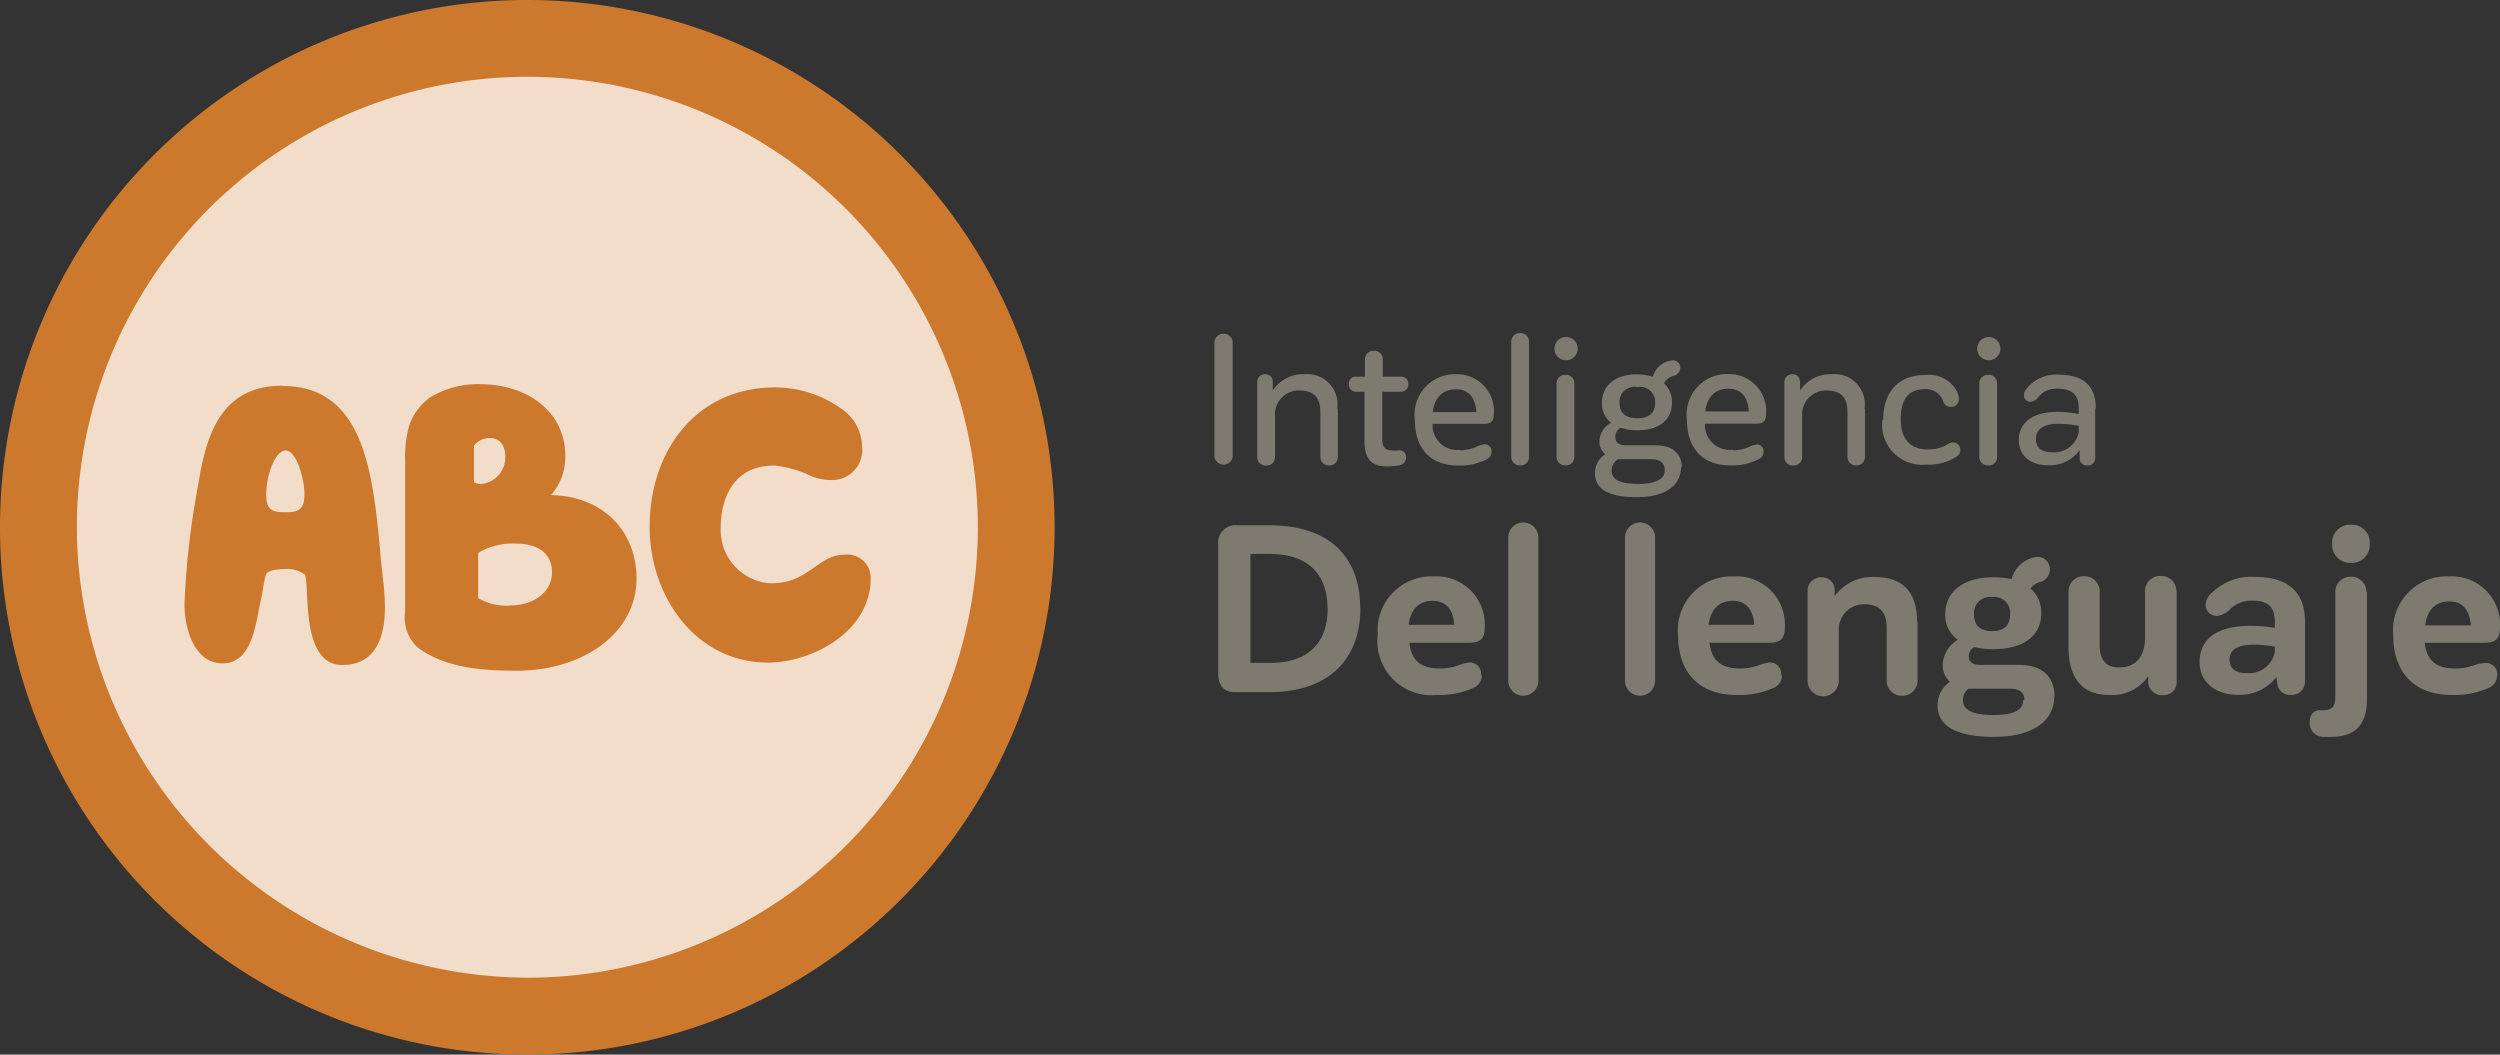
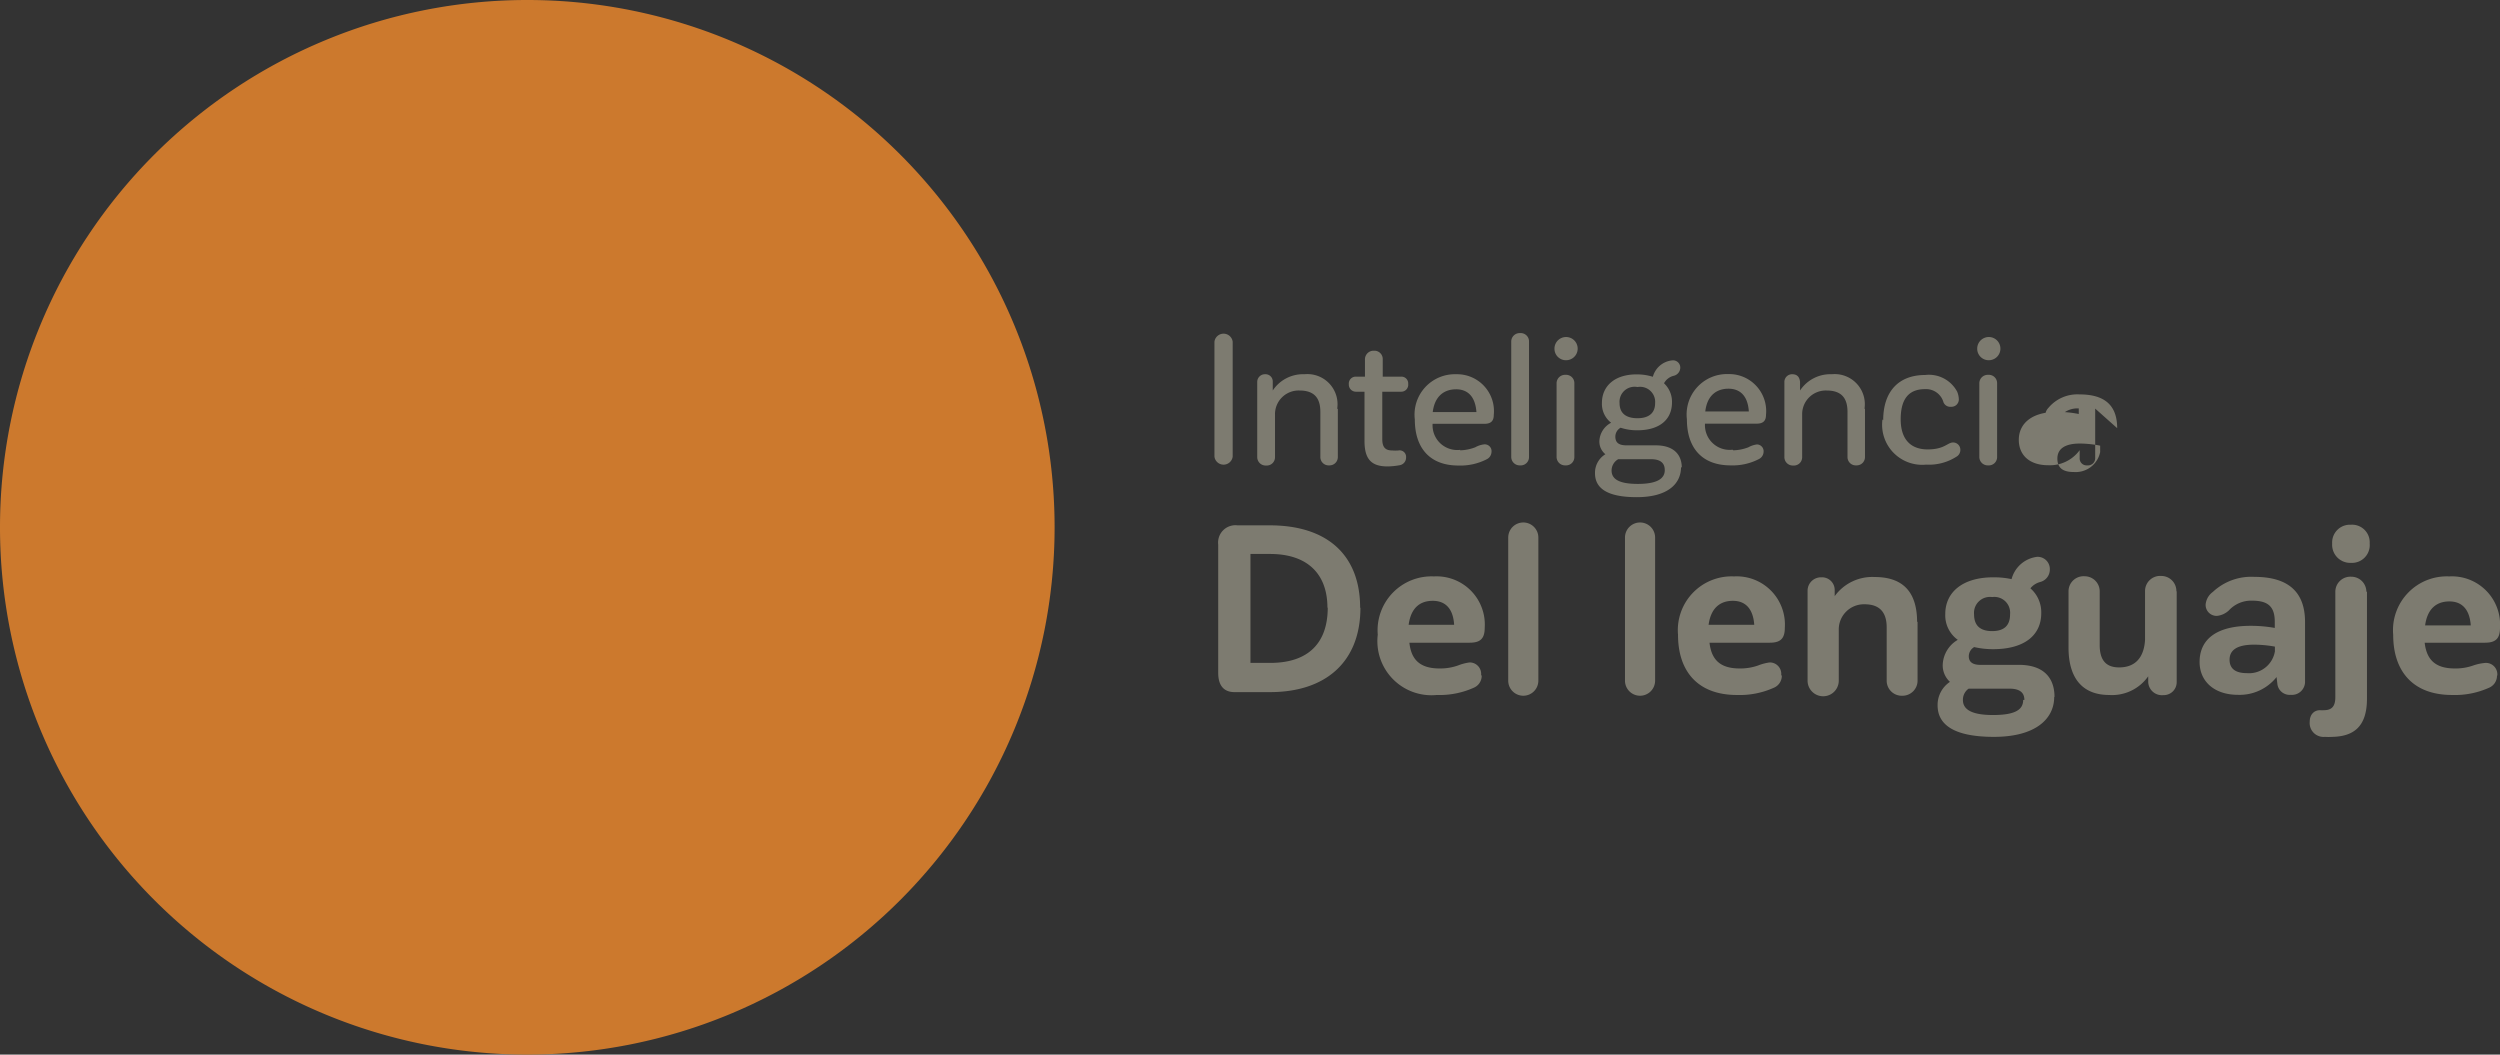
<svg xmlns="http://www.w3.org/2000/svg" viewBox="0 0 165.94 70">
  <rect x="0" y="0" width="165.94" height="70" fill="#333333" stroke="none" />
  <defs>
    <style>.cls-1{fill:none;}.cls-2{isolation:isolate;}.cls-3{fill:#cc792d;}.cls-4{opacity:0.75;mix-blend-mode:screen;}.cls-5{clip-path:url(#clip-path);}.cls-6{fill:#fff;fill-rule:evenodd;}.cls-7{fill:#7d7b70;}</style>
    <clipPath id="clip-path">
-       <rect class="cls-1" x="5.1" y="5.11" width="59.79" height="59.79" />
-     </clipPath>
+       </clipPath>
  </defs>
  <title>Recurso 2</title>
  <g class="cls-2">
    <g id="Capa_2" data-name="Capa 2">
      <g id="Capa_1-2" data-name="Capa 1">
-         <line class="cls-3" x1="35" y1="70" x2="35" />
        <path class="cls-3" d="M70,35A35,35,0,1,1,35,0,35,35,0,0,1,70,35" />
        <g class="cls-4">
          <g class="cls-5">
            <path class="cls-6" d="M36,64.88A29.9,29.9,0,1,0,5.12,36,30,30,0,0,0,36,64.88" />
          </g>
        </g>
        <path class="cls-3" d="M19,34h-.13c-.83,0-1.2-.18-1.2-1.17,0-1.31.6-2.93,1.3-2.93s1.24,1.89,1.24,2.9S19.81,34,19,34m-.24-8.4c-3.76,0-5,2.72-5.57,6.4a53.77,53.77,0,0,0-.93,7.77c-.11,1.52.47,4.26,2.51,4.26s2.21-2.77,2.57-4.34c.13-.56.15-1,.31-1.55.08-.24.65-.37,1.24-.37a2,2,0,0,1,1.35.37c.34.8-.33,6,2.49,6,2.23,0,2.82-1.92,2.82-3.79,0-1.3-.26-2.83-.31-3.73-.49-5.18-1.06-11-6.48-11" />
        <path class="cls-3" d="M33.81,40.2a3.72,3.72,0,0,1-2.07-.5v-3a4.44,4.44,0,0,1,2.46-.62c1.53,0,2.44.65,2.44,1.92s-1.17,2.19-2.83,2.19M31.46,29.59a1.26,1.26,0,0,1,1.08-.51c.65,0,1,.51,1,1.23A1.78,1.78,0,0,1,32,32.12a1,1,0,0,1-.54-.11Zm5.13,3.25a3.81,3.81,0,0,0,.93-2.59c0-3-2.62-4.75-5.65-4.75a6.06,6.06,0,0,0-3.32.88,3.79,3.79,0,0,0-1.4,1.9,8,8,0,0,0-.26,2.29c0,.67,0,1.44,0,2.32V40.6A2.69,2.69,0,0,0,27.75,43c1.81,1.33,4.25,1.52,6.5,1.52,4.59,0,8-2.59,8-6.11,0-3.07-2.12-5.47-5.69-5.55" />
        <path class="cls-3" d="M56.55,36.82a3,3,0,0,0-.52,0c-1.76,0-2.41,2-5,1.89A3.54,3.54,0,0,1,47.84,35c0-1.78.75-4.1,3.55-4.1a7.29,7.29,0,0,1,2.49.72,3.76,3.76,0,0,0,1.19.24,2,2,0,0,0,2.15-2.24,3.09,3.09,0,0,0-1.4-2.51,7.58,7.58,0,0,0-4.63-1.39c-5.06.13-8.07,4.27-8.07,9.26,0,4.53,3,9,7.86,9,2.56,0,6.06-1.62,6.71-4.61a3.83,3.83,0,0,0,.1-.93,1.54,1.54,0,0,0-1.24-1.6" />
        <path class="cls-7" d="M81.82,22.68v7.63a.61.61,0,0,1-1.21,0V22.68a.61.61,0,0,1,1.21,0" />
        <path class="cls-7" d="M88.8,27.15v3.19a.55.55,0,0,1-.57.55.55.55,0,0,1-.59-.55v-3c0-.94-.42-1.42-1.39-1.42a1.57,1.57,0,0,0-1.62,1.54h0v2.89a.55.55,0,0,1-.59.55.56.56,0,0,1-.59-.55v-5a.51.51,0,0,1,.52-.51.48.48,0,0,1,.51.51l0,.57a2.41,2.41,0,0,1,2.11-1.08,2,2,0,0,1,2.17,2.28" />
        <path class="cls-7" d="M91.75,26v3.15c0,.6.26.75.67.75a2.61,2.61,0,0,0,.4,0,.43.43,0,0,1,.51.46.51.51,0,0,1-.43.52,4.91,4.91,0,0,1-.78.08c-1,0-1.55-.38-1.55-1.68V26H90a.47.47,0,0,1-.47-.49A.46.46,0,0,1,90,25h.6V23.85a.57.57,0,0,1,.6-.57.55.55,0,0,1,.58.57V25H93a.45.45,0,0,1,.47.49A.46.46,0,0,1,93,26Z" />
        <path class="cls-7" d="M96.92,29.89a3,3,0,0,0,1-.2,1.54,1.54,0,0,1,.56-.19A.45.45,0,0,1,99,30a.56.56,0,0,1-.29.47,3.82,3.82,0,0,1-1.91.43c-1.88,0-2.89-1.15-2.89-3.06a2.68,2.68,0,0,1,2.75-3,2.45,2.45,0,0,1,2.49,2.71c0,.39-.19.58-.61.58H95.09a1.64,1.64,0,0,0,1.83,1.73M95.1,27.35H98c-.08-1.09-.63-1.51-1.35-1.51s-1.41.38-1.55,1.51" />
        <path class="cls-7" d="M101.49,22.67v7.67a.55.55,0,0,1-.59.55.56.56,0,0,1-.59-.55V22.67a.56.56,0,0,1,.59-.56.55.55,0,0,1,.59.56" />
        <path class="cls-7" d="M103.18,23.12a.77.77,0,1,1,.77.79.76.76,0,0,1-.77-.79m1.32,2.31v4.91a.55.55,0,0,1-.59.55.56.56,0,0,1-.59-.55V25.43a.56.56,0,0,1,.59-.55.55.55,0,0,1,.59.55" />
        <path class="cls-7" d="M111.58,31c0,1.15-.93,2-2.94,2s-2.77-.62-2.77-1.59a1.44,1.44,0,0,1,.69-1.26,1.08,1.08,0,0,1-.4-.87,1.44,1.44,0,0,1,.78-1.22,1.58,1.58,0,0,1-.61-1.32c0-1.09.82-1.89,2.3-1.89a3.56,3.56,0,0,1,1.08.16A1.48,1.48,0,0,1,111,23.92a.48.48,0,0,1,.53.49.56.56,0,0,1-.42.53,1,1,0,0,0-.66.5,1.68,1.68,0,0,1,.53,1.27c0,1.12-.8,1.85-2.3,1.85a3.41,3.41,0,0,1-1.11-.17.68.68,0,0,0-.35.59c0,.4.23.58.74.58h1.94c1.21,0,1.73.63,1.73,1.48m-1.13.16c0-.46-.28-.72-.91-.72h-2.18a.87.87,0,0,0-.44.75c0,.54.44.89,1.74.89s1.79-.36,1.79-.91m-3-4.45c0,.67.43,1,1.19,1s1.17-.35,1.17-1a1,1,0,0,0-1.17-1.07,1,1,0,0,0-1.19,1.07" />
        <path class="cls-7" d="M115.05,29.89a3,3,0,0,0,1-.2,1.58,1.58,0,0,1,.57-.19.45.45,0,0,1,.44.49.56.56,0,0,1-.29.47,3.78,3.78,0,0,1-1.9.43c-1.89,0-2.9-1.15-2.9-3.06a2.68,2.68,0,0,1,2.75-3,2.46,2.46,0,0,1,2.5,2.71c0,.39-.19.58-.61.58h-3.44a1.64,1.64,0,0,0,1.83,1.73m-1.81-2.54h2.89c-.07-1.09-.63-1.51-1.35-1.51s-1.41.38-1.54,1.51" />
        <path class="cls-7" d="M123.79,27.15v3.19a.55.55,0,0,1-.57.55.55.55,0,0,1-.59-.55v-3c0-.94-.42-1.42-1.39-1.42a1.57,1.57,0,0,0-1.62,1.54h0v2.89a.55.55,0,0,1-.59.55.56.56,0,0,1-.59-.55v-5a.51.51,0,0,1,.52-.51c.34,0,.49.2.52.51l0,.57a2.41,2.41,0,0,1,2.11-1.08,2,2,0,0,1,2.17,2.28" />
        <path class="cls-7" d="M125,27.89c0-1.88,1-3,2.79-3A2.12,2.12,0,0,1,129.91,26a1.46,1.46,0,0,1,.11.52.49.49,0,0,1-.53.48.48.48,0,0,1-.49-.3,1.2,1.2,0,0,0-1.23-.87c-1.08,0-1.61.66-1.61,2s.67,2,1.79,2,1.32-.46,1.68-.46a.48.48,0,0,1,.49.5.51.51,0,0,1-.27.45,3.38,3.38,0,0,1-2,.52,2.66,2.66,0,0,1-2.9-3" />
        <path class="cls-7" d="M131.24,23.12a.77.77,0,1,1,.76.79.76.76,0,0,1-.76-.79m1.32,2.31v4.91a.55.55,0,0,1-.59.55.56.56,0,0,1-.59-.55V25.43a.56.56,0,0,1,.59-.55.55.55,0,0,1,.59.55" />
-         <path class="cls-7" d="M139.07,27.12v3.26a.48.48,0,0,1-.53.51.46.46,0,0,1-.5-.48l0-.53a2.44,2.44,0,0,1-2.09,1c-1.24,0-1.95-.67-1.95-1.69s.79-1.85,2.53-1.85a7,7,0,0,1,1.45.14v-.37c0-.89-.42-1.31-1.42-1.31a1.5,1.5,0,0,0-1.32.63.67.67,0,0,1-.46.24.43.43,0,0,1-.44-.45.71.71,0,0,1,.2-.45,2.5,2.5,0,0,1,2.08-.9c1.71,0,2.49.77,2.49,2.24m-1.13,1.56v-.4a7.36,7.36,0,0,0-1.34-.14c-1,0-1.5.35-1.5,1s.41.89,1.08.89a1.66,1.66,0,0,0,1.76-1.32" />
+         <path class="cls-7" d="M139.07,27.12v3.26a.48.48,0,0,1-.53.51.46.46,0,0,1-.5-.48l0-.53a2.44,2.44,0,0,1-2.09,1c-1.24,0-1.95-.67-1.95-1.69s.79-1.85,2.53-1.85a7,7,0,0,1,1.45.14v-.37a1.5,1.5,0,0,0-1.32.63.67.67,0,0,1-.46.24.43.43,0,0,1-.44-.45.71.71,0,0,1,.2-.45,2.5,2.5,0,0,1,2.08-.9c1.71,0,2.49.77,2.49,2.24m-1.13,1.56v-.4a7.36,7.36,0,0,0-1.34-.14c-1,0-1.5.35-1.5,1s.41.89,1.08.89a1.66,1.66,0,0,0,1.76-1.32" />
        <path class="cls-7" d="M90.3,40.34c0,3.59-2.3,5.6-6,5.6H81.94c-.7,0-1.08-.43-1.08-1.28V36.15a1.15,1.15,0,0,1,1.28-1.28h2.14c3.85,0,6,2,6,5.47m-2.17,0c0-2.23-1.31-3.57-3.81-3.57H83V44h1.32c2.5,0,3.81-1.3,3.81-3.67" />
        <path class="cls-7" d="M98.35,44.85a.86.86,0,0,1-.53.8,5.54,5.54,0,0,1-2.45.48,3.59,3.59,0,0,1-3.92-4,3.58,3.58,0,0,1,3.73-3.87,3.2,3.2,0,0,1,3.37,3.4c0,.72-.28,1-1,1h-4c.12,1.14.72,1.71,2,1.71a3.53,3.53,0,0,0,1.23-.2,3.31,3.31,0,0,1,.76-.2.76.76,0,0,1,.77.84m-4.79-3.34h3c-.07-1.13-.63-1.59-1.42-1.59s-1.44.41-1.6,1.59" />
        <path class="cls-7" d="M102.11,35.68v9.5a1,1,0,0,1-1,1,1,1,0,0,1-1-1v-9.5a1,1,0,0,1,1-1,1,1,0,0,1,1,1" />
        <path class="cls-7" d="M109.86,35.68v9.5a1,1,0,0,1-1,1,1,1,0,0,1-1-1v-9.5a1,1,0,0,1,1-1,1,1,0,0,1,1,1" />
        <path class="cls-7" d="M118.27,44.85a.86.86,0,0,1-.53.8,5.51,5.51,0,0,1-2.45.48c-2.57,0-3.91-1.54-3.91-4a3.57,3.57,0,0,1,3.72-3.87,3.2,3.2,0,0,1,3.37,3.4c0,.72-.28,1-1,1h-4c.13,1.14.72,1.71,2,1.71a3.53,3.53,0,0,0,1.23-.2,3.31,3.31,0,0,1,.76-.2.76.76,0,0,1,.77.84m-4.79-3.34h3c-.08-1.13-.64-1.59-1.42-1.59s-1.45.41-1.61,1.59" />
        <path class="cls-7" d="M127.28,41.25v3.93a1,1,0,0,1-1,1,1,1,0,0,1-1.05-1V41.64c0-1-.47-1.53-1.46-1.53a1.67,1.67,0,0,0-1.72,1.7v3.37a1,1,0,0,1-2.07,0v-6a.89.89,0,0,1,.92-.86.84.84,0,0,1,.88.84l0,.41a3.08,3.08,0,0,1,2.65-1.27c2,0,2.82,1.12,2.82,3" />
        <path class="cls-7" d="M136.35,46.26c0,1.45-1.23,2.65-4,2.65s-3.74-.88-3.74-2.09a1.84,1.84,0,0,1,.82-1.56,1.48,1.48,0,0,1-.48-1.14,2,2,0,0,1,1-1.65,2,2,0,0,1-.83-1.72c0-1.43,1.14-2.43,3.18-2.43a5.6,5.6,0,0,1,1.22.12,2,2,0,0,1,1.7-1.48.81.81,0,0,1,.84.84.85.85,0,0,1-.64.83,1.25,1.25,0,0,0-.65.42,2.11,2.11,0,0,1,.72,1.65c0,1.48-1.14,2.39-3.19,2.39a5.46,5.46,0,0,1-1.26-.14.71.71,0,0,0-.36.61c0,.37.25.57.75.57H134c1.65,0,2.37.86,2.37,2.13m-2,.2c0-.47-.28-.75-1-.75h-2.7a.9.9,0,0,0-.38.75c0,.59.5,1,2,1s2-.37,2-1m-3.26-5.68c0,.77.44,1.11,1.2,1.11s1.19-.34,1.19-1.11a1.05,1.05,0,0,0-1.19-1.15,1.06,1.06,0,0,0-1.2,1.15" />
        <path class="cls-7" d="M144.48,39.27v6a.86.86,0,0,1-.89.87.91.91,0,0,1-1-.87l0-.38A2.93,2.93,0,0,1,140,46.13c-1.59,0-2.7-.9-2.7-3.16V39.25a1,1,0,0,1,1.07-1,1,1,0,0,1,1,1v3.57c0,1,.42,1.48,1.29,1.48,1.09,0,1.66-.68,1.72-1.85l0-3.22a1,1,0,0,1,1.08-1,1,1,0,0,1,1,1" />
        <path class="cls-7" d="M153,41.26v4a.87.87,0,0,1-.95.86.82.82,0,0,1-.89-.75l-.05-.43a3.13,3.13,0,0,1-2.56,1.18c-1.57,0-2.55-.89-2.55-2.18,0-1.48,1.09-2.4,3.38-2.4a8.92,8.92,0,0,1,1.61.14v-.41c0-1-.44-1.4-1.5-1.4a2,2,0,0,0-1.54.64,1.36,1.36,0,0,1-.8.37.73.73,0,0,1-.75-.75,1.16,1.16,0,0,1,.48-.84,3.72,3.72,0,0,1,2.75-1c2.26,0,3.37,1,3.37,3m-2,1.94v-.31a7.87,7.87,0,0,0-1.38-.13c-1.17,0-1.63.38-1.63,1s.43.89,1.14.89a1.74,1.74,0,0,0,1.87-1.45" />
        <path class="cls-7" d="M157.11,39.27v7.11c0,1.9-.93,2.5-2.3,2.53a4.1,4.1,0,0,1-.5,0,.92.92,0,0,1-1-1c0-.49.3-.78.7-.77a1,1,0,0,0,.24,0c.48,0,.76-.21.76-.86v-7a1,1,0,0,1,1.06-1,1,1,0,0,1,1,1m-2.27-3.2a1.18,1.18,0,0,1,1.24-1.25,1.17,1.17,0,0,1,1.25,1.25,1.18,1.18,0,0,1-1.25,1.28,1.2,1.2,0,0,1-1.24-1.28" />
        <path class="cls-7" d="M165.74,44.85a.86.86,0,0,1-.53.8,5.51,5.51,0,0,1-2.45.48c-2.57,0-3.91-1.54-3.91-4a3.57,3.57,0,0,1,3.72-3.87,3.2,3.2,0,0,1,3.37,3.4c0,.72-.28,1-1,1h-4c.13,1.14.72,1.71,2,1.71a3.49,3.49,0,0,0,1.23-.2A3.25,3.25,0,0,1,165,44a.76.76,0,0,1,.76.84M161,41.51h3c-.08-1.13-.64-1.59-1.42-1.59s-1.45.41-1.61,1.59" />
      </g>
    </g>
  </g>
</svg>